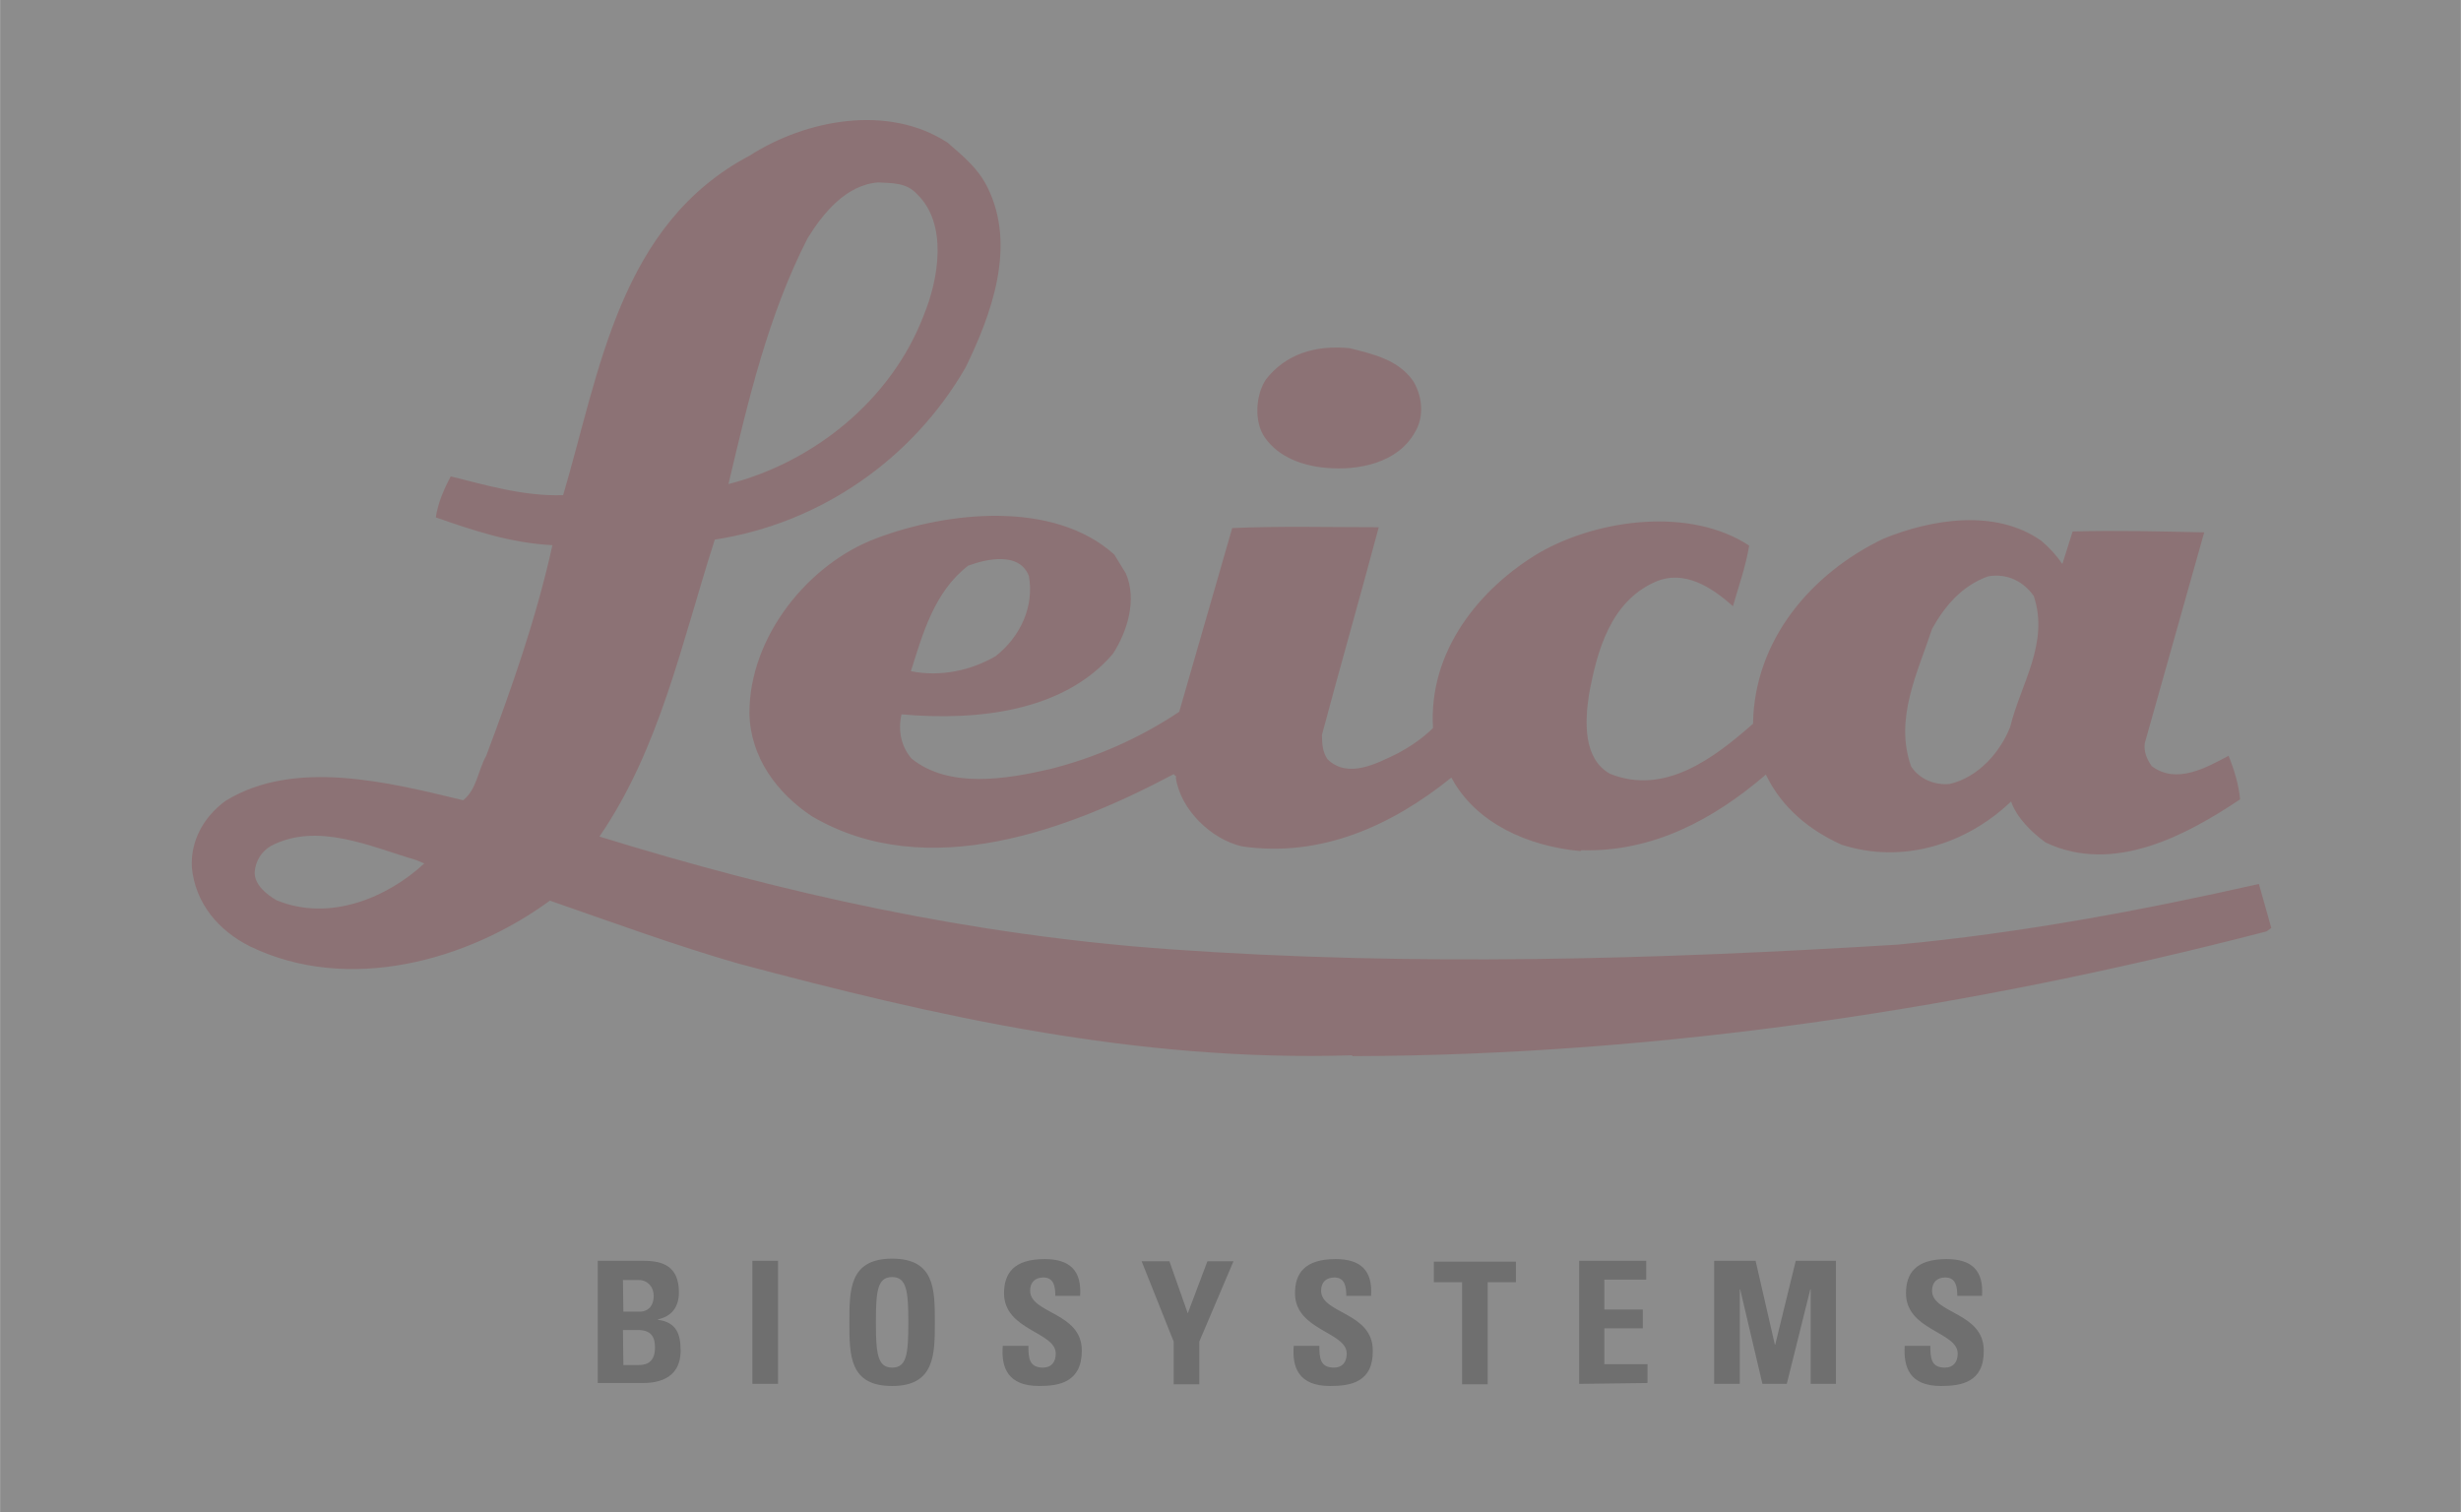
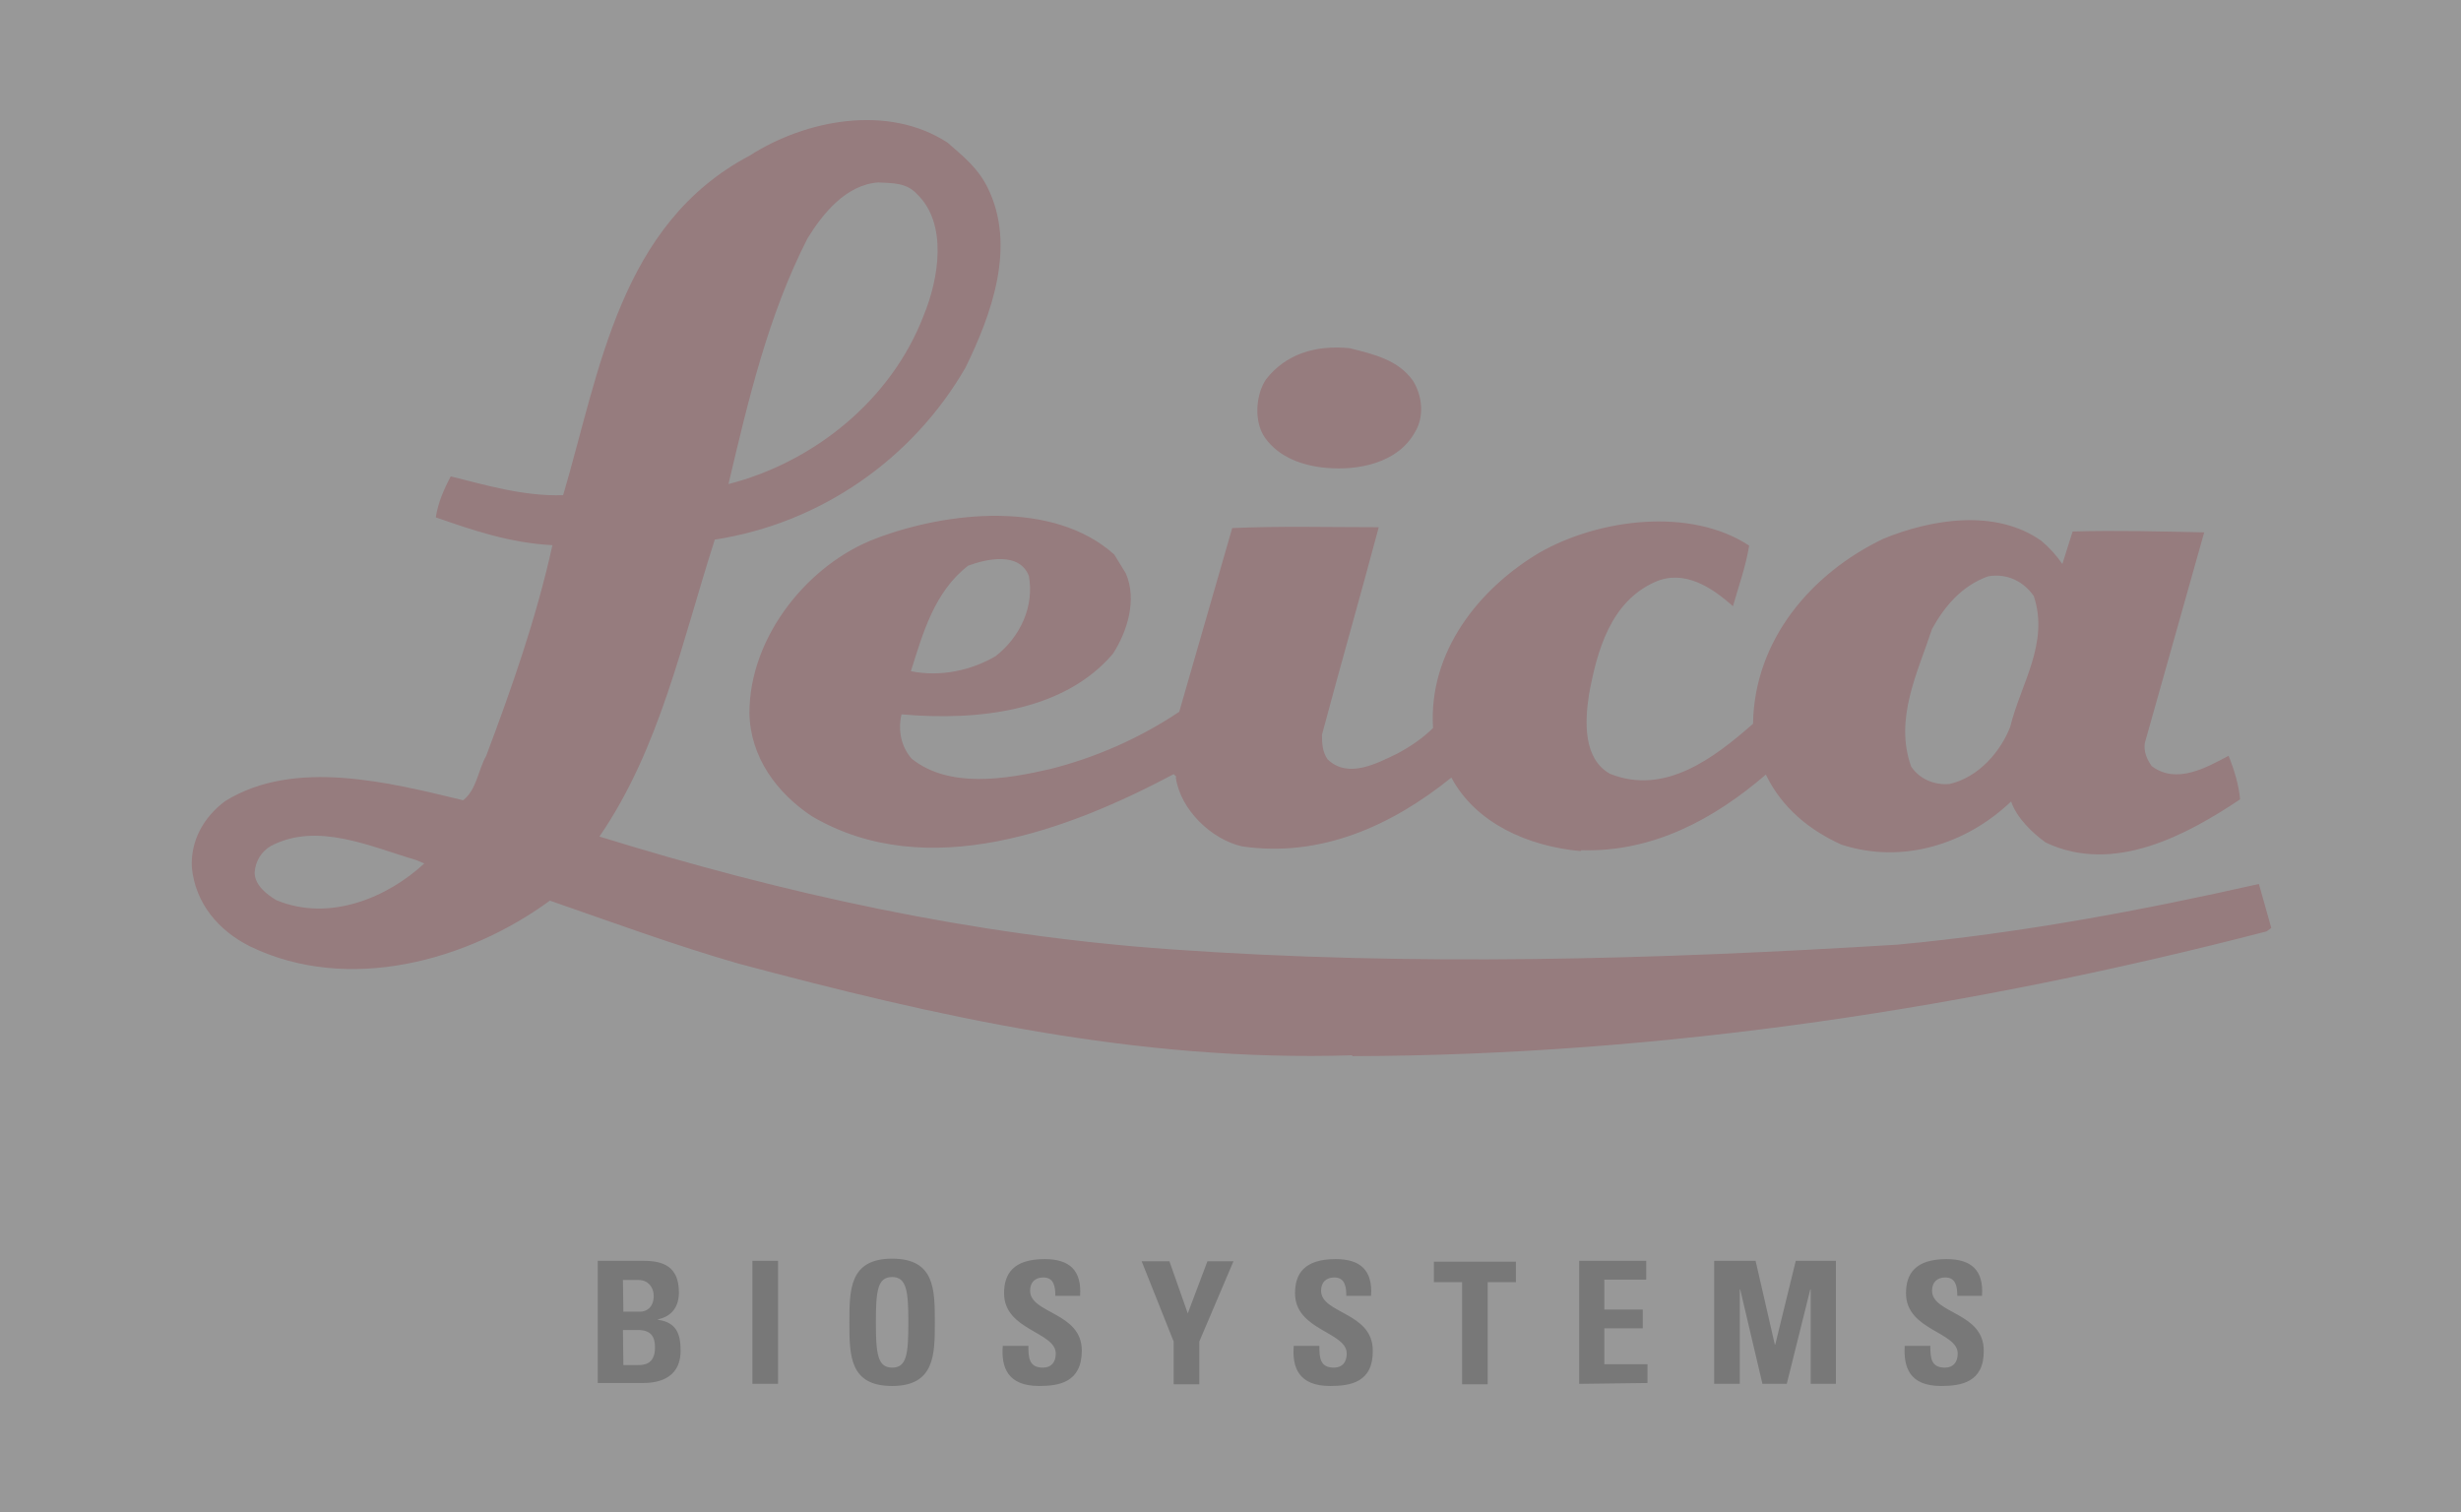
<svg xmlns="http://www.w3.org/2000/svg" version="1.1" id="Ebene_1" x="0" y="0" viewBox="0 0 576 354" xml:space="preserve">
  <style>.st2{fill:#ed1b2f}</style>
-   <path fill="#e6e6e6" d="M.2 0h575.6v354H.2z" id="Ebene_2_1_" />
  <g id="Ebene_1_2_">
    <g id="Ebene_1_1_">
      <g opacity=".25">
        <path class="st2" d="M307.7 75.1c2.2 3.5 2.7 8.4.5 12-4 7.3-13.3 9.1-20.9 8.4-5.4-.5-10.9-2.4-14.2-7-2.7-3.8-2.2-10.1.2-13.7 4.6-5.9 11.5-8.1 19.6-7.3 5.6 1.4 11.3 2.7 14.8 7.6zm190.9 87.8c-5.1 2.7-12.2 6.8-18 2.4-1.1-1.6-1.9-3.3-1.6-5.4l13.9-49.3c-9.8-.2-20.4-.5-30.8-.2l-2.4 7.6c-1.3-1.9-3-3.8-4.9-5.4-10.7-7.6-25.8-5.1-37-.5-16.9 8.1-30.2 23.7-30.5 43.3-9 7.9-20.6 16.9-33.5 11.7-6.2-3.5-5.9-12-4.9-18.5 1.9-10.4 5.1-21.8 15.5-26.4 6.8-3 13.3 1.3 18.2 5.7 1.3-4.6 3-9.3 3.8-14.2-13.9-9.1-35.3-6.2-49 1.6-14.2 8.4-26.1 23.2-25 41.1-2.4 2.4-5.4 4.4-8.4 6-4.6 2.2-11.5 6-16.3 1.3-1.1-1.6-1.3-3.5-1.3-5.7 4.3-16.1 9-32.5 13.3-48.6-11.5 0-23.4-.3-34.3.2l-12.4 43c-9.3 6.2-19.5 10.7-30.2 13.4-10.4 2.4-23.6 4.6-32.4-2.4-2.4-2.7-3.3-6.5-2.4-10.4 18.2 1.6 38.1-.8 49.5-14.2 3.3-5.1 5.7-12.6 3-18.8l-2.7-4.4c-14.2-12.8-39.1-10.1-55.7-3.8-15.8 5.9-29.7 22.9-29.7 40.9.2 10.4 6.5 18.8 14.7 24.2 27 15.8 60.3 3 84.6-9.9.2.3.8.5.5.8 1.1 7.6 8.4 14.5 15.5 16.1 18.5 2.7 35.1-4.9 49-16.1 5.7 10.7 18 16.1 30.2 17.2l.2-.2c16.8.5 31.1-7.3 43.2-17.7 3.8 7.9 10.4 13.1 17.7 16.4 14.2 4.6 29.1 0 39.7-10.1 1.3 3.8 4.9 7.3 8.1 9.6 16 7.6 33.2-1.9 45.5-10.1-.3-3.4-1.4-7-2.7-10.2zm-295-44.5c4.3-1.6 12-3.3 14.2 2.4 1.3 7-1.9 14.2-7.8 18.8-5.7 3.3-12.8 4.9-19.8 3.5 2.8-8.9 5.5-18.6 13.4-24.7zm243.9 37.7c-2.2 5.7-7.3 11.8-14.2 13.4-3.5.3-7-1.1-9-4.1-4-11.2 1.6-22.1 4.9-32.2 3-5.4 7-10.1 13.1-12.3 4.6-.8 8.4 1.3 10.7 4.6 3.7 11-3.1 20.7-5.5 30.6z" transform="translate(23 14)" />
        <path class="st2" d="M505.7 192.9c-27.5 6.2-55.7 11.5-84.6 14.2-56.8 3.5-113.6 5.1-170 1.1-46.8-3.3-90.8-13.1-133.8-26.4 14.2-20.7 19.3-45.6 27-69.5C169 108.5 190.6 93.5 203 72c6-12.3 12-28.4 5.1-42.2-2.2-4.4-5.4-7-9.3-10.4-13.9-9.1-33.2-5.4-46.3 3-30.5 16.1-35.1 50.4-43.7 79.5-9.3.3-18.2-2.4-26.3-4.4-1.6 3-3 6.2-3.5 9.6 8.6 3 17.4 6 27.3 6.5-3.8 17.2-9.6 33.6-15.5 49.3-1.9 3.3-2.2 7.9-5.4 10.4-17.1-4.1-39.4-9.9-55.7.2-5.1 3.8-8.1 9.3-7.8 15.5.8 8.4 6.2 14.8 13.6 18.5 23.1 11.2 51.1 3.3 70.2-10.7 14.7 5.1 29.1 10.4 44 14.7 46 12.3 93.3 23.1 143.8 21.5v.2c73.4-.2 145.7-11.5 214-29.2l1.1-.8-2.9-10.3zM166 41.8c3.5-5.7 9-12.6 16.6-13.1 3.3.2 6.5 0 9 2.7 7.3 7 5.1 19.9 1.6 28.4-7.6 19.9-25.8 34.4-45.7 39.5 4.7-19.9 9.3-39.5 18.5-57.5zM41.7 196.7c-2.2-1.3-5.1-3.5-5.1-6.5.2-2.7 1.6-4.9 3.8-6.2 10.9-5.7 23.4.2 34 3.3l1.9.8c-8.4 7.8-22 13.8-34.6 8.6z" transform="translate(23 14)" />
        <path d="M69.9 176.9v-28.8h10.7c4.6 0 8.3 1.3 8.3 7.4 0 3.3-1.6 5.6-4.9 6.3v.1c4.3.6 5.3 3.3 5.3 7.2 0 7.2-6.3 7.6-8.9 7.6H69.9zm6-16.9h4c1.3 0 3.1-.9 3.1-3.7 0-2.1-1.4-3.7-3.5-3.7h-3.7l.1 7.4zm0 12.5h3.3c1.3 0 4.1 0 4.1-4.1 0-2.5-.9-4.1-4-4.1h-3.5l.1 8.2zm30.2 4.4v-28.8h6v28.8h-6zm22.7-14.4c0-7.6 0-14.9 10-14.9s10 7.2 10 14.9c0 7.5 0 14.9-10 14.9s-10-7.2-10-14.9zm13.8 0c0-7.3-.4-10.6-3.8-10.6s-3.8 3.2-3.8 10.6c0 7.3.4 10.6 3.8 10.6s3.8-3.1 3.8-10.6zm30.6 14.9c-7.4 0-8.9-4.4-8.5-9.4h6c0 2.7.1 5.1 3.4 5.1 2 0 3-1.3 3-3.3 0-5.1-12.1-5.4-12.1-14.1 0-4.5 2.1-8 9.5-8 5.8 0 8.7 2.6 8.3 8.6H177c0-2.1-.3-4.3-2.8-4.3-1.9 0-3.1 1.1-3.1 3.1 0 5.4 12.1 5 12.1 14 0 7.5-5.4 8.3-10 8.3zm31.5-10.4l-7.5-18.8h6.5l4.3 12.2 4.6-12.2h6.1l-8 18.8v10h-6v-10zm36.6 10.4c-7.4 0-8.9-4.4-8.5-9.4h6c0 2.7.1 5.1 3.4 5.1 2 0 3-1.3 3-3.3 0-5.1-12.1-5.4-12.1-14.1 0-4.5 2.1-8 9.5-8 5.8 0 8.7 2.6 8.3 8.6h-5.8c0-2.1-.3-4.3-2.8-4.3-1.9 0-3.1 1.1-3.1 3.1 0 5.4 12.1 5 12.1 14 .1 7.5-5.3 8.3-10 8.3zm43.5-29.1v4.8h-6.6V177h-6v-23.9h-6.6v-4.8h19.2zm14.8 28.6v-28.8h15.7v4.4h-9.8v7h9v4.4h-9v8.4h10.1v4.4l-16 .2zm31.6 0v-28.8h9.7l4.5 19.6h.1l4.8-19.6h9.4v28.8h-5.9v-22.1h-.1l-5.5 22.1h-5.7l-5.2-22.1h-.1v22.1h-6zm53.1.5c-7.4 0-8.8-4.4-8.5-9.4h6c0 2.7.1 5.1 3.4 5.1 2 0 3-1.3 3-3.3 0-5.1-12.1-5.4-12.1-14.1 0-4.5 2.1-8 9.5-8 5.8 0 8.7 2.6 8.3 8.6h-5.8c0-2.1-.3-4.3-2.8-4.3-1.9 0-3.1 1.1-3.1 3.1 0 5.4 12.1 5 12.1 14 .1 7.5-5.4 8.3-10 8.3z" transform="translate(70 147)" />
      </g>
-       <path d="M-.6 0h577.3v354H-.6V0z" fill-rule="evenodd" clip-rule="evenodd" fill="#333" fill-opacity=".5" />
+       <path d="M-.6 0h577.3v354H-.6z" fill-rule="evenodd" clip-rule="evenodd" fill="#333" fill-opacity=".5" />
    </g>
  </g>
</svg>